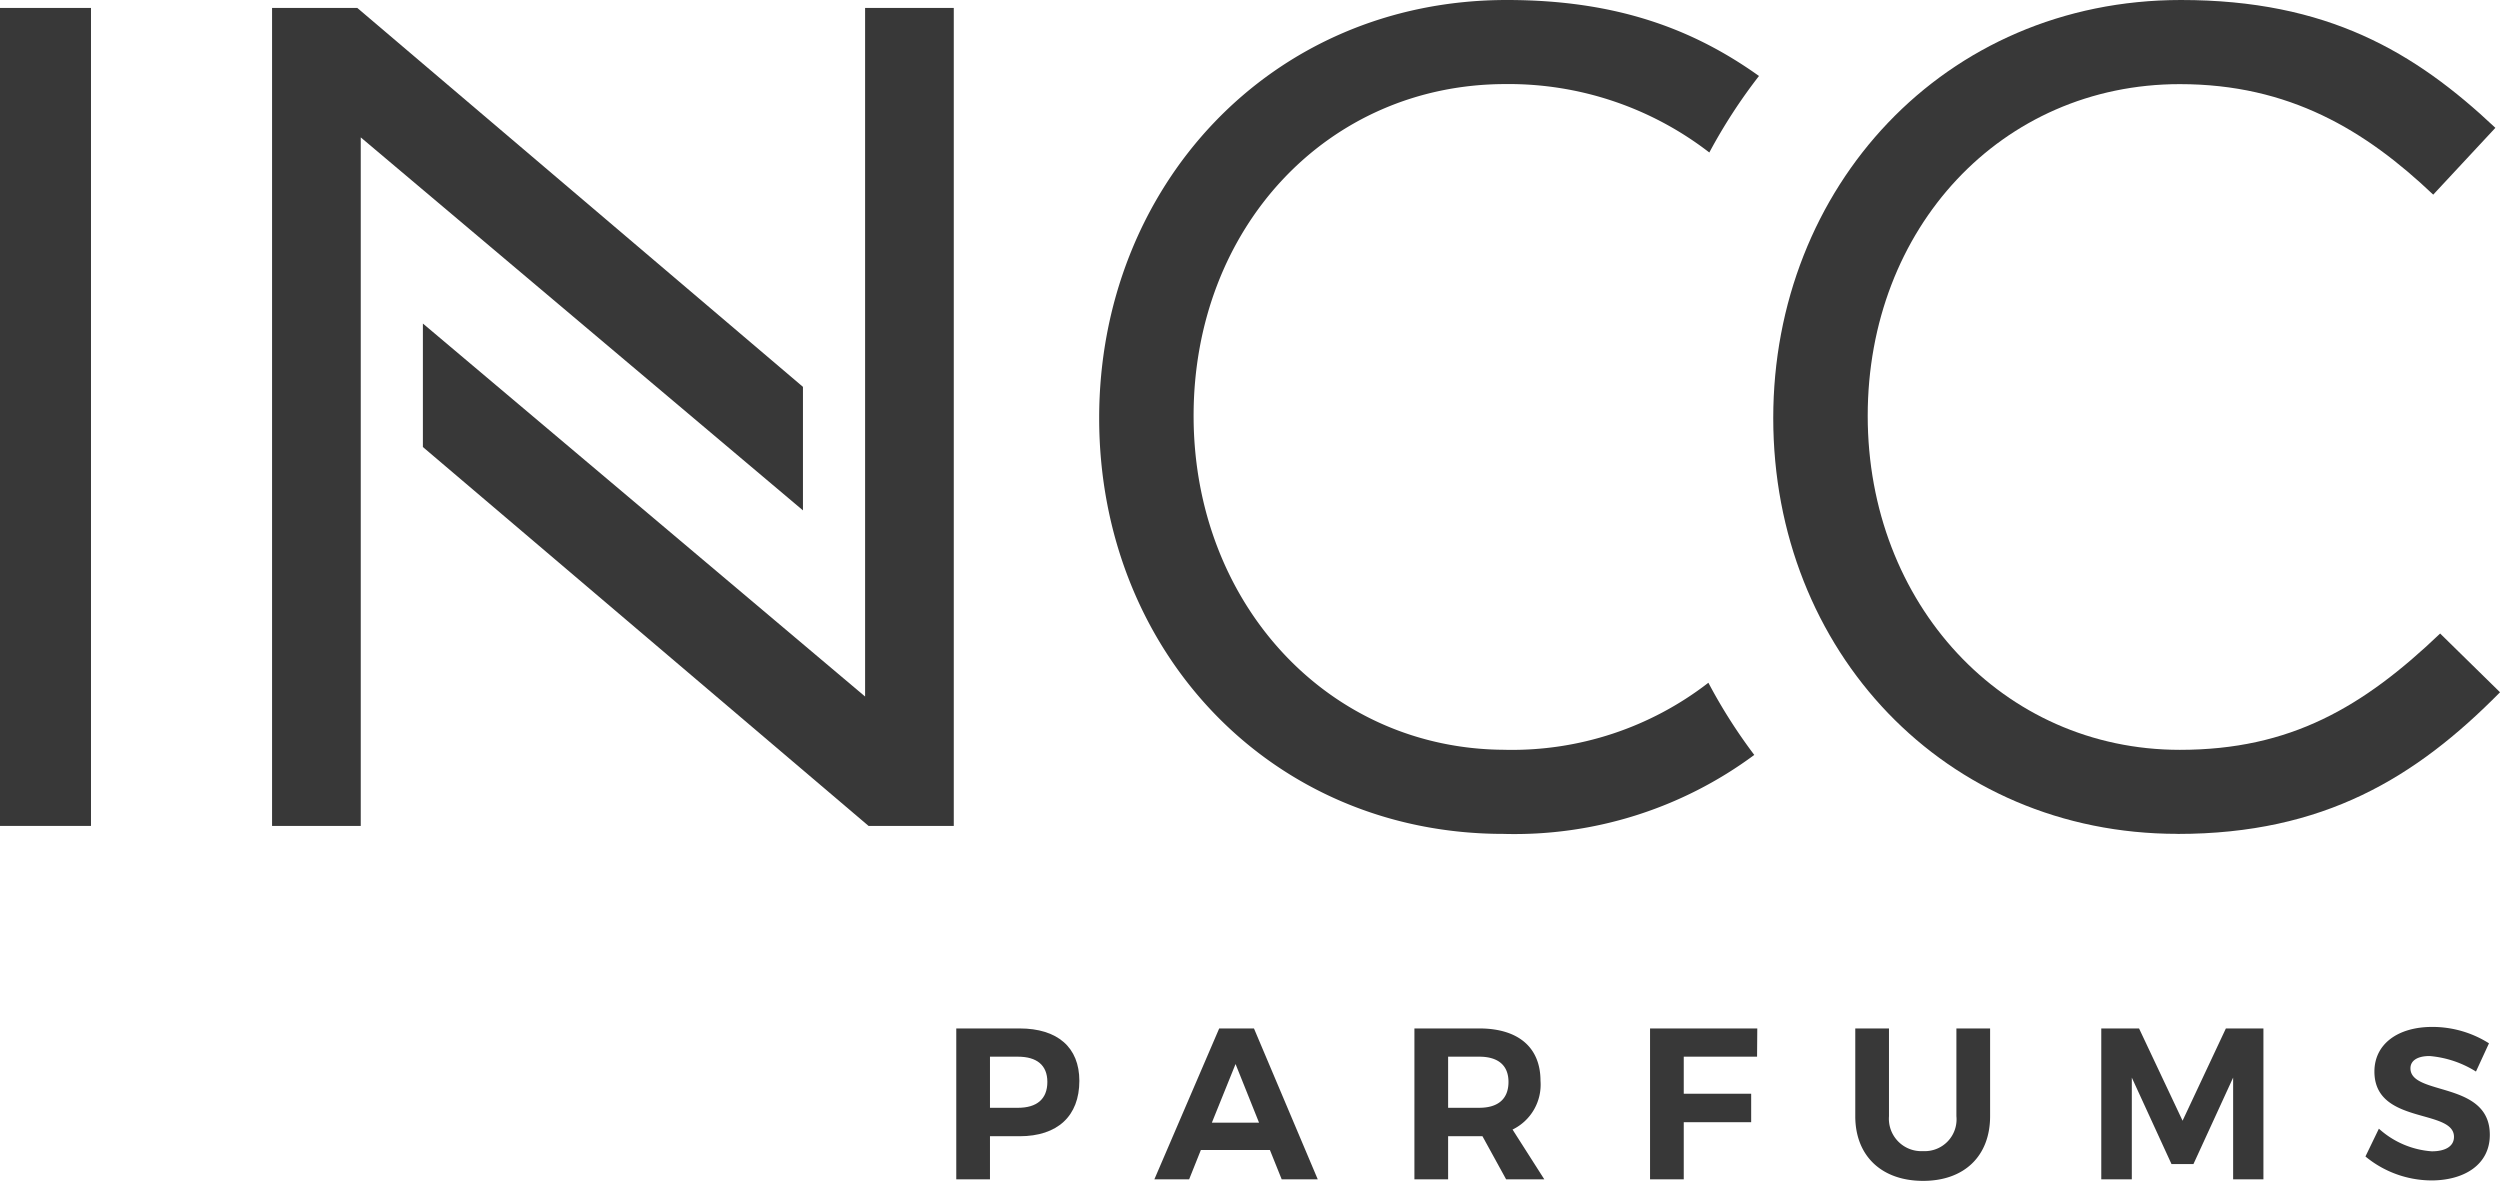
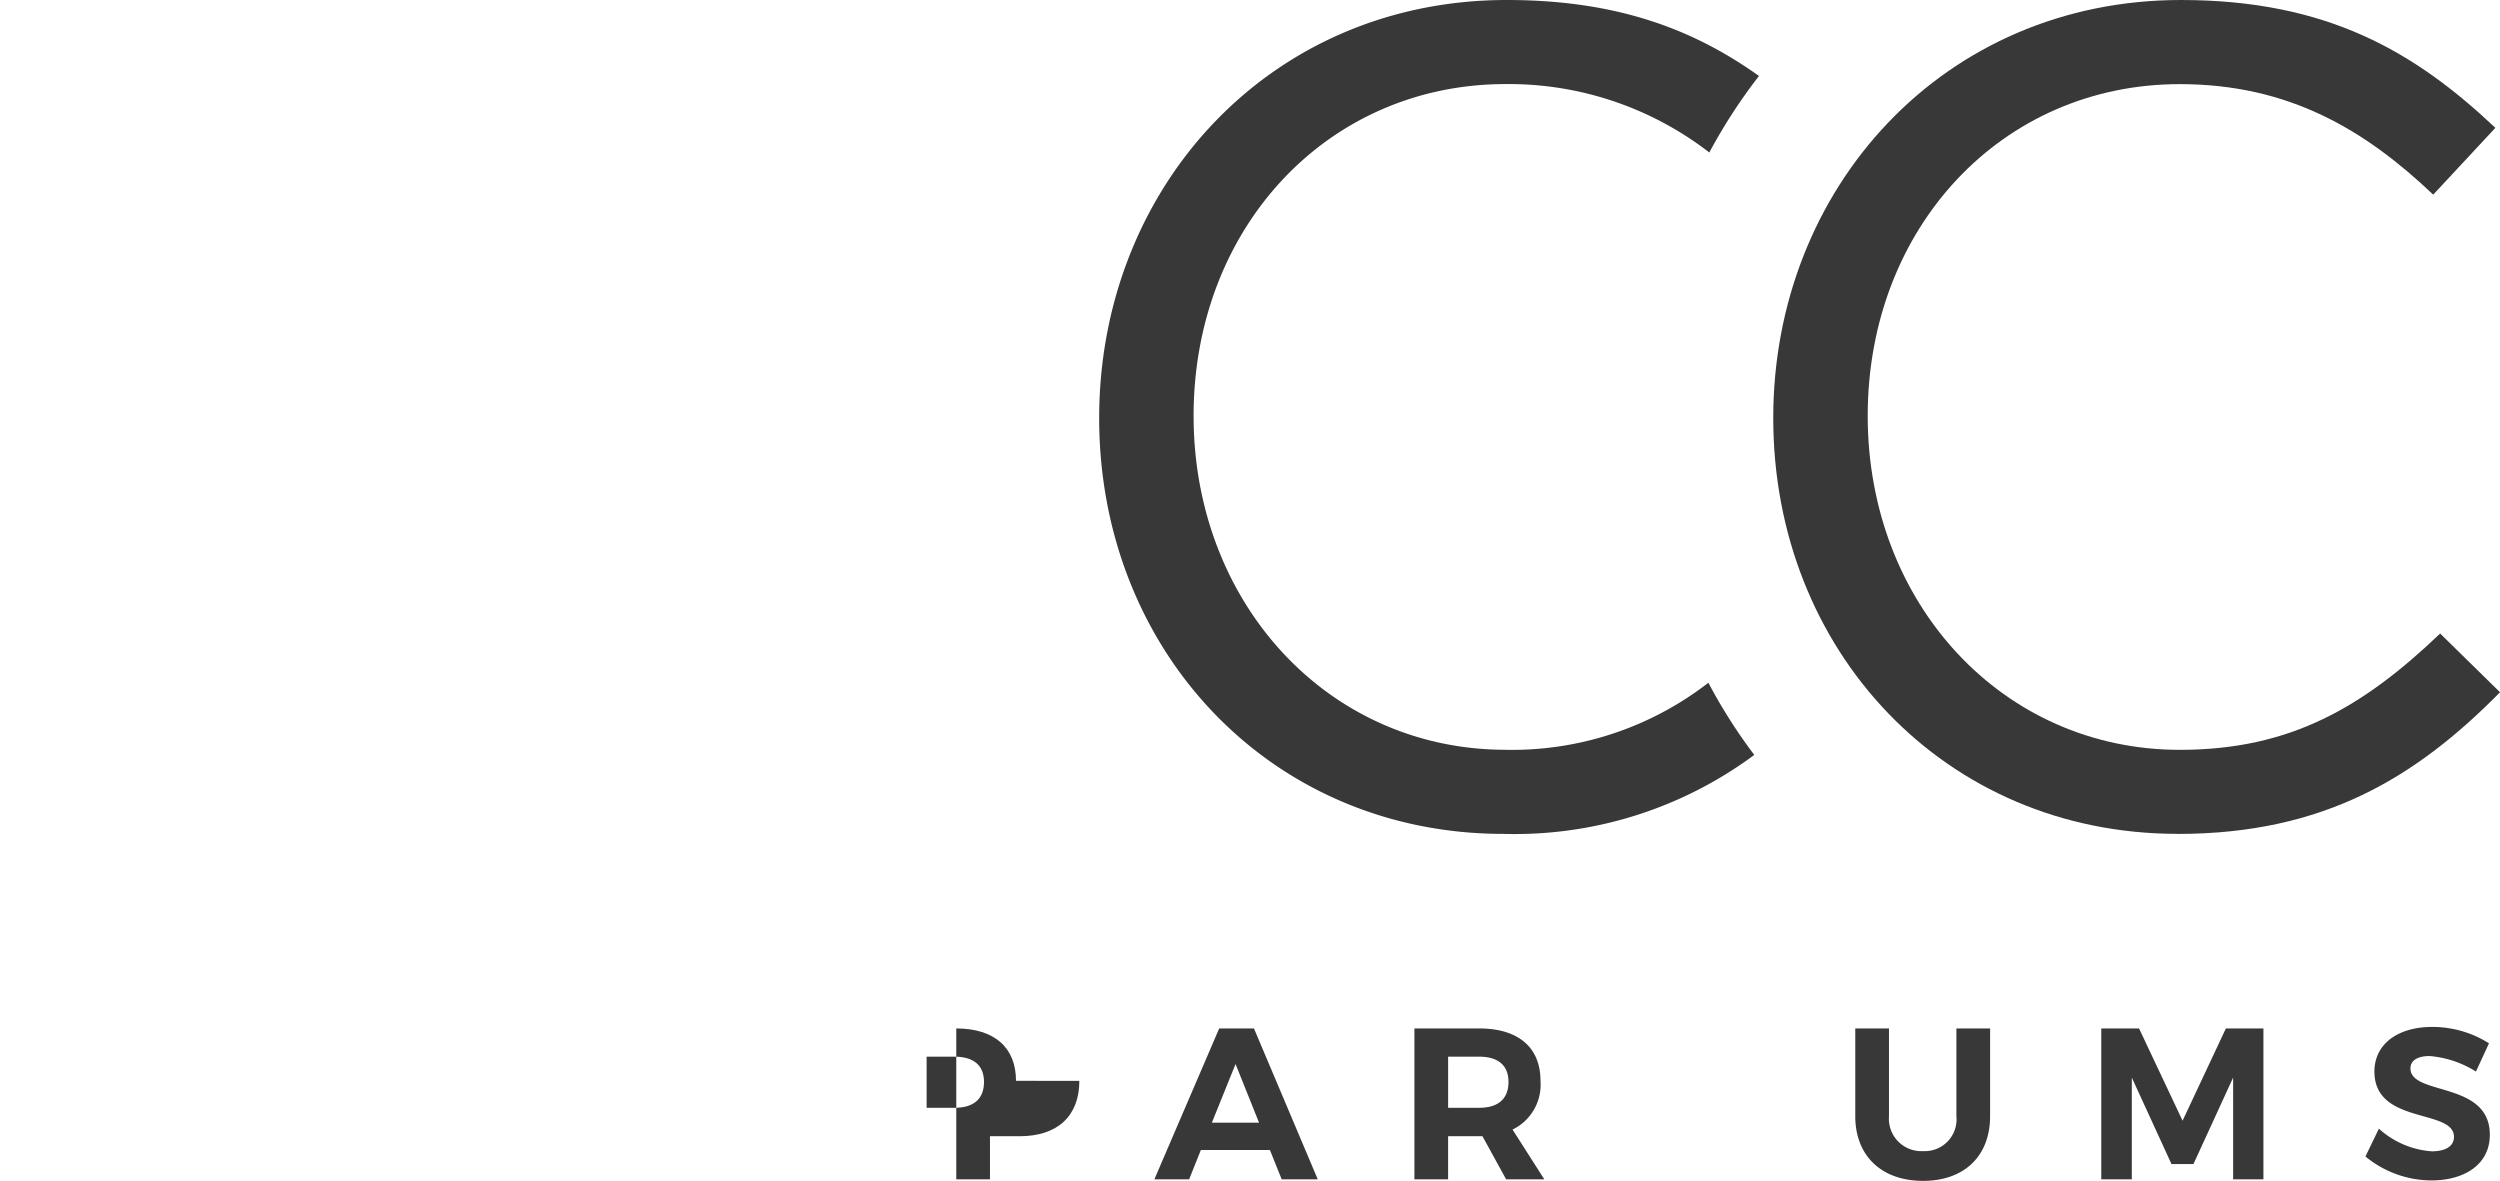
<svg xmlns="http://www.w3.org/2000/svg" width="180.969" height="85.48" viewBox="0 0 180.969 85.48">
  <defs>
    <clipPath id="clip-path">
      <rect id="Rectangle_2" data-name="Rectangle 2" width="180.969" height="85.48" fill="#383838" />
    </clipPath>
  </defs>
  <g id="Groupe_1" data-name="Groupe 1" clip-path="url(#clip-path)">
-     <path id="Tracé_1" data-name="Tracé 1" d="M217.294,227.906c0,2.544-1.575,4.01-4.324,4.01h-2.146v3.122h-2.44V224.114h4.586c2.749,0,4.324,1.373,4.324,3.792m-2.316.078c0-1.217-.772-1.826-2.131-1.826h-2.023v3.7h2.023c1.359,0,2.131-.624,2.131-1.873" transform="translate(-139.162 -149.667)" fill="#383838" />
+     <path id="Tracé_1" data-name="Tracé 1" d="M217.294,227.906c0,2.544-1.575,4.01-4.324,4.01h-2.146v3.122h-2.44V224.114c2.749,0,4.324,1.373,4.324,3.792m-2.316.078c0-1.217-.772-1.826-2.131-1.826h-2.023v3.7h2.023c1.359,0,2.131-.624,2.131-1.873" transform="translate(-139.162 -149.667)" fill="#383838" />
    <path id="Tracé_2" data-name="Tracé 2" d="M259.907,232.915h-5l-.849,2.123h-2.517l4.694-10.924h2.517l4.618,10.924h-2.61Zm-.788-1.982-1.7-4.244-1.714,4.244Z" transform="translate(-167.98 -149.667)" fill="#383838" />
    <path id="Tracé_3" data-name="Tracé 3" d="M314.86,235.038l-1.714-3.122h-2.486v3.122h-2.44V224.114h4.695c2.826,0,4.432,1.373,4.432,3.792a3.612,3.612,0,0,1-2.023,3.527l2.3,3.605Zm-4.2-5.181h2.254c1.343,0,2.116-.624,2.116-1.873,0-1.217-.772-1.826-2.116-1.826h-2.254Z" transform="translate(-205.834 -149.667)" fill="#383838" />
-     <path id="Tracé_4" data-name="Tracé 4" d="M367.323,224.114l-.016,2.044H362v2.684h4.88v2.06H362v4.136h-2.44V224.114Z" transform="translate(-240.117 -149.667)" fill="#383838" />
    <path id="Tracé_5" data-name="Tracé 5" d="M409.2,232.993a2.3,2.3,0,0,0,2.409-2.528v-6.351h2.44v6.351c0,2.887-1.869,4.682-4.849,4.682-3,0-4.911-1.8-4.911-4.682v-6.351h2.44v6.351a2.347,2.347,0,0,0,2.471,2.528" transform="translate(-269.99 -149.667)" fill="#383838" />
    <path id="Tracé_6" data-name="Tracé 6" d="M460.635,224.114l3.15,6.679,3.135-6.679h2.718v10.924h-2.193v-7.366l-2.872,6.258h-1.59l-2.872-6.258v7.366H457.9V224.114Z" transform="translate(-305.794 -149.667)" fill="#383838" />
    <path id="Tracé_7" data-name="Tracé 7" d="M520.1,225.891c-.819,0-1.375.3-1.375.889,0,2.013,5.76.89,5.745,4.822,0,2.138-1.838,3.293-4.231,3.293a7.542,7.542,0,0,1-4.772-1.733l.973-2.013a6.368,6.368,0,0,0,3.83,1.639c1,0,1.606-.374,1.606-1.046,0-2.06-5.76-.858-5.76-4.728,0-1.982,1.683-3.231,4.185-3.231a7.666,7.666,0,0,1,4.108,1.187l-.942,2.044a7.482,7.482,0,0,0-3.367-1.124" transform="translate(-344.238 -149.447)" fill="#383838" />
-     <rect id="Rectangle_1" data-name="Rectangle 1" width="6.586" height="59.211" transform="translate(0 0.575)" fill="#383838" />
-     <path id="Tracé_8" data-name="Tracé 8" d="M65.458,1.73h-6.17V60.941h6.42V11.1l32.01,27V29.159Z" transform="translate(-39.594 -1.155)" fill="#383838" />
    <path id="Tracé_9" data-name="Tracé 9" d="M268.955,54.275c-12.84,0-22.594-10.589-22.594-24.178s9.671-24.011,22.594-24.011a23.733,23.733,0,0,1,14.738,4.953A38.994,38.994,0,0,1,287.288,5.5c-4.744-3.384-10.3-5.5-18.25-5.5-17.175,0-29.513,13.589-29.513,30.264,0,16.841,12.422,30.1,29.263,30.1a29.136,29.136,0,0,0,18.159-5.717,38.533,38.533,0,0,1-3.322-5.225,23.212,23.212,0,0,1-14.67,4.856" transform="translate(-159.959 0)" fill="#383838" />
    <path id="Tracé_10" data-name="Tracé 10" d="M415.68,60.361c-16.841,0-29.264-13.256-29.264-30.1C386.416,13.589,398.756,0,415.93,0c10.588,0,16.924,3.751,22.76,9.254l-4.5,4.836c-4.919-4.67-10.422-8-18.342-8-12.922,0-22.594,10.421-22.594,24.011s9.755,24.178,22.594,24.178c8,0,13.256-3.085,18.843-8.42l4.335,4.252c-6.086,6.169-12.756,10.255-23.344,10.255" transform="translate(-258.055)" fill="#383838" />
-     <path id="Tracé_11" data-name="Tracé 11" d="M124.413,60.941h6.17V1.73h-6.42V51.576l-32.01-27v8.939Z" transform="translate(-61.541 -1.156)" fill="#383838" />
  </g>
</svg>